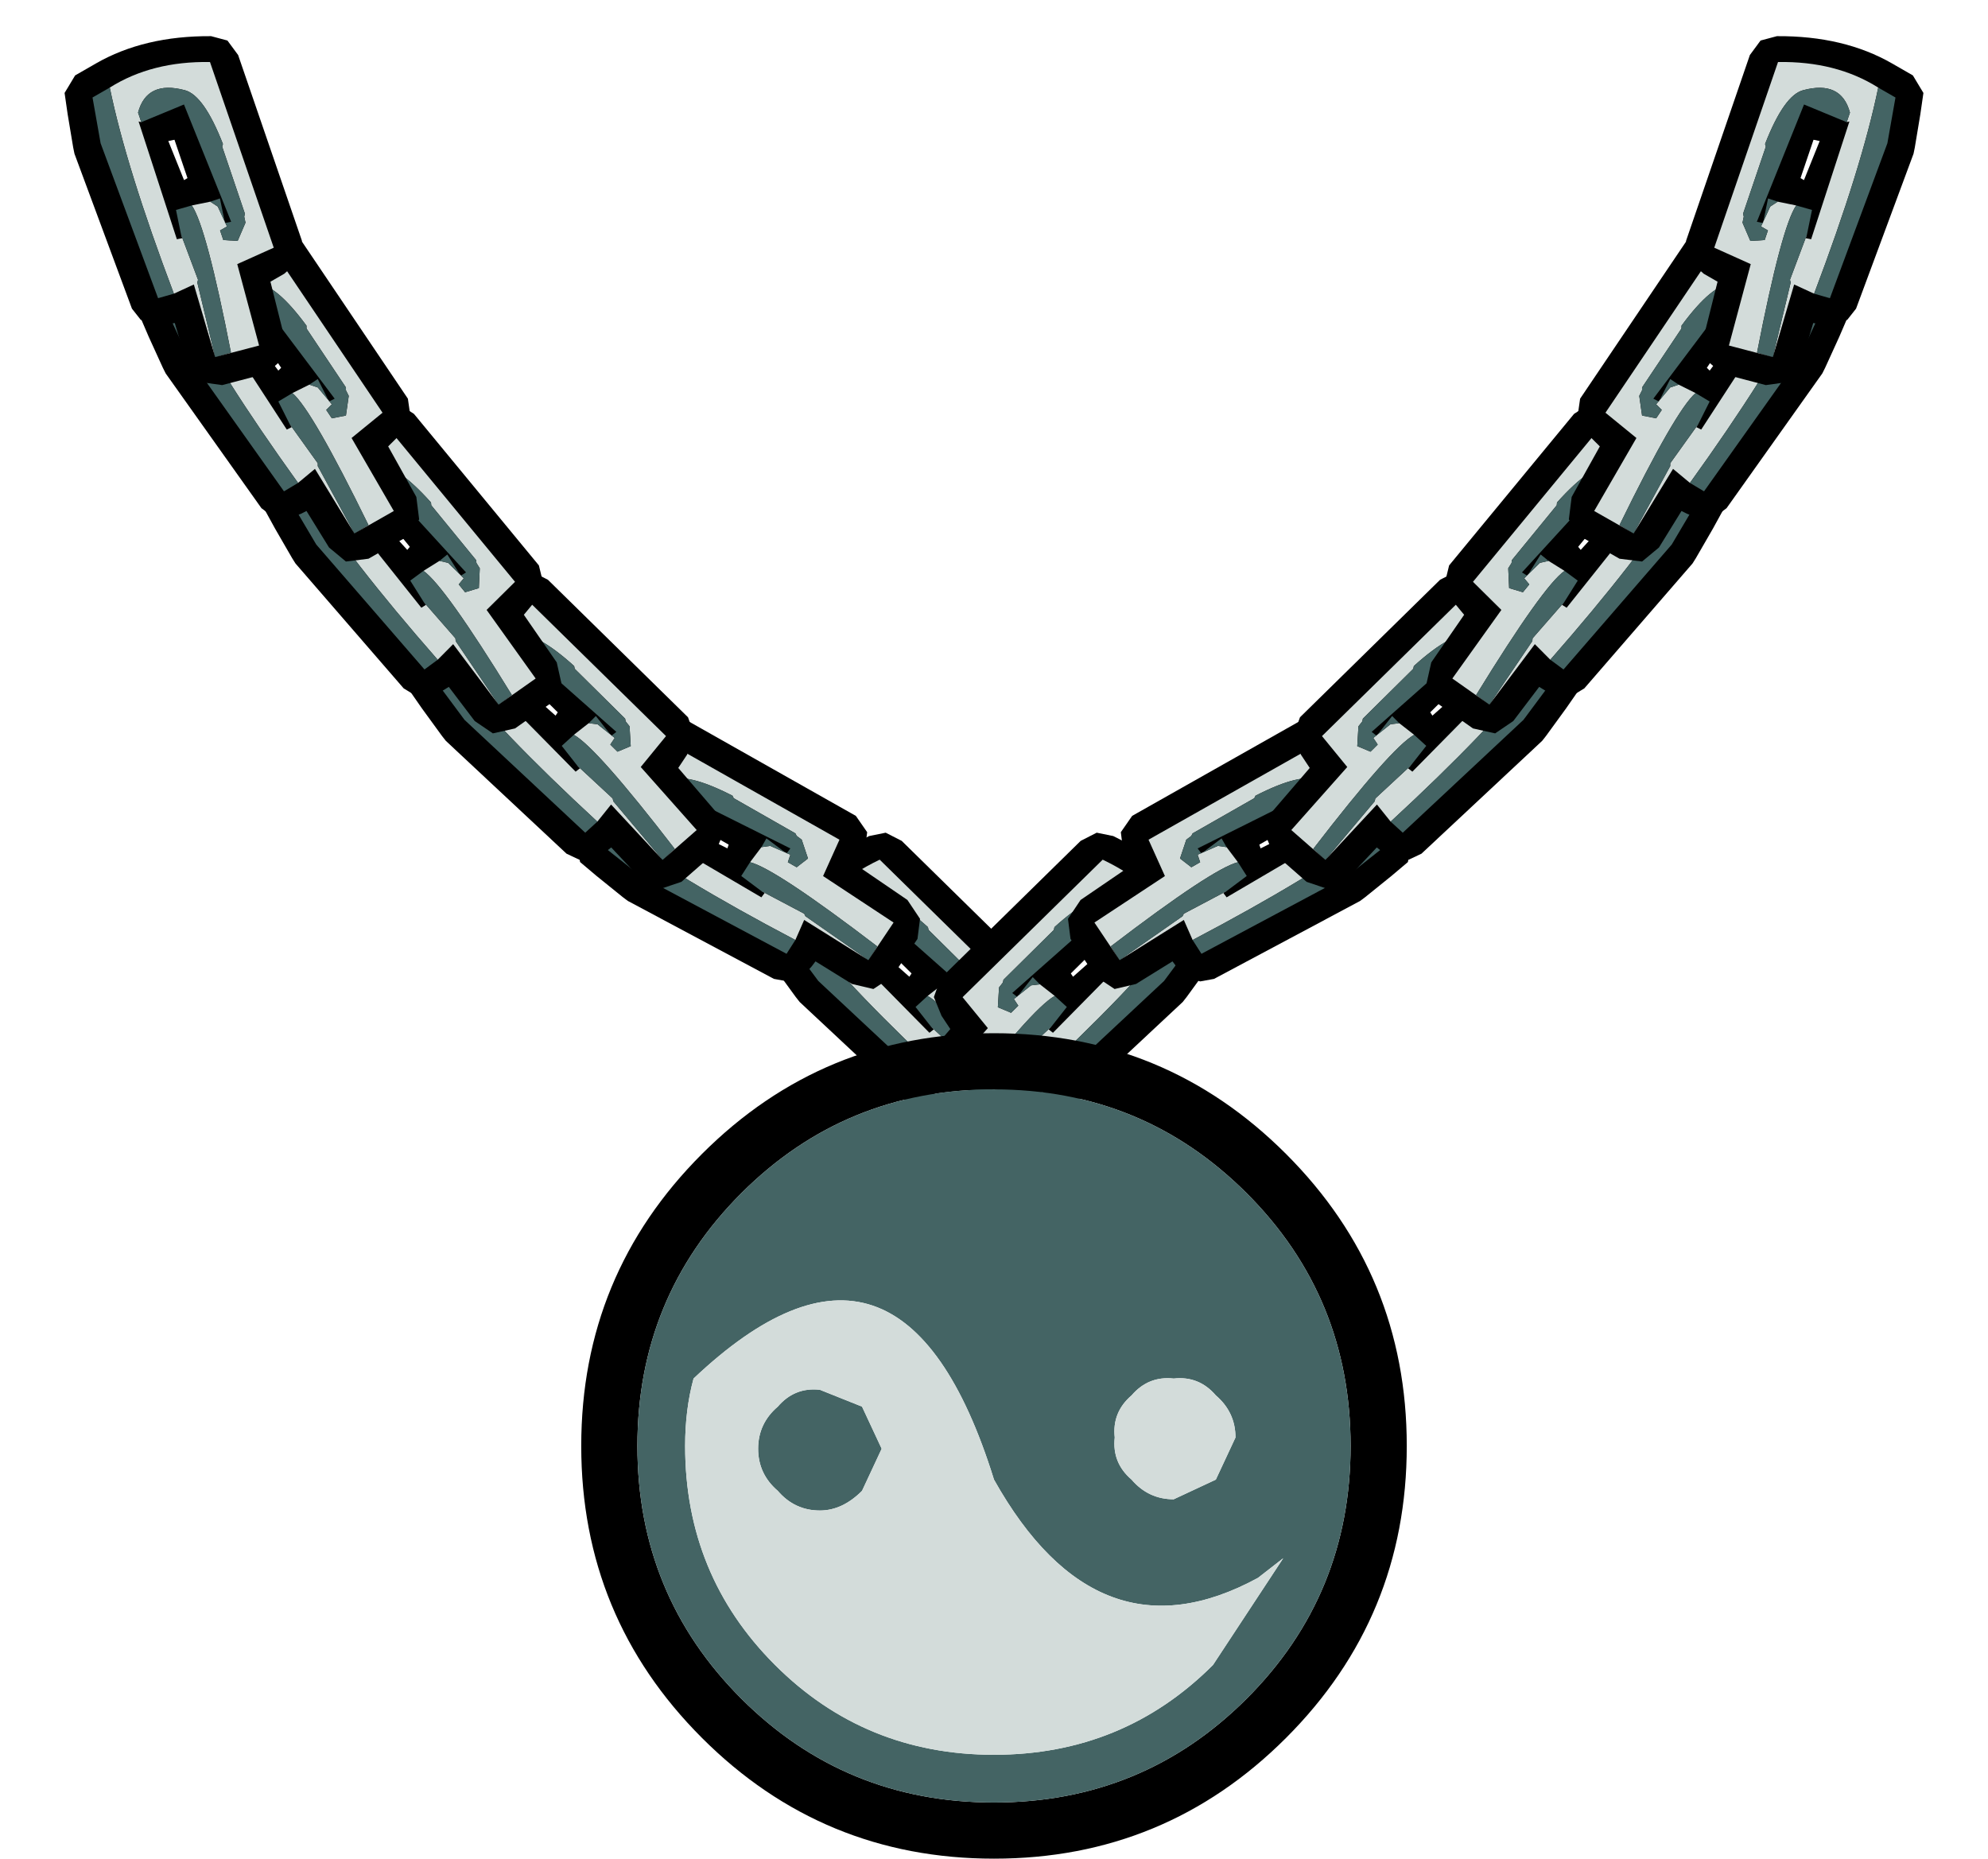
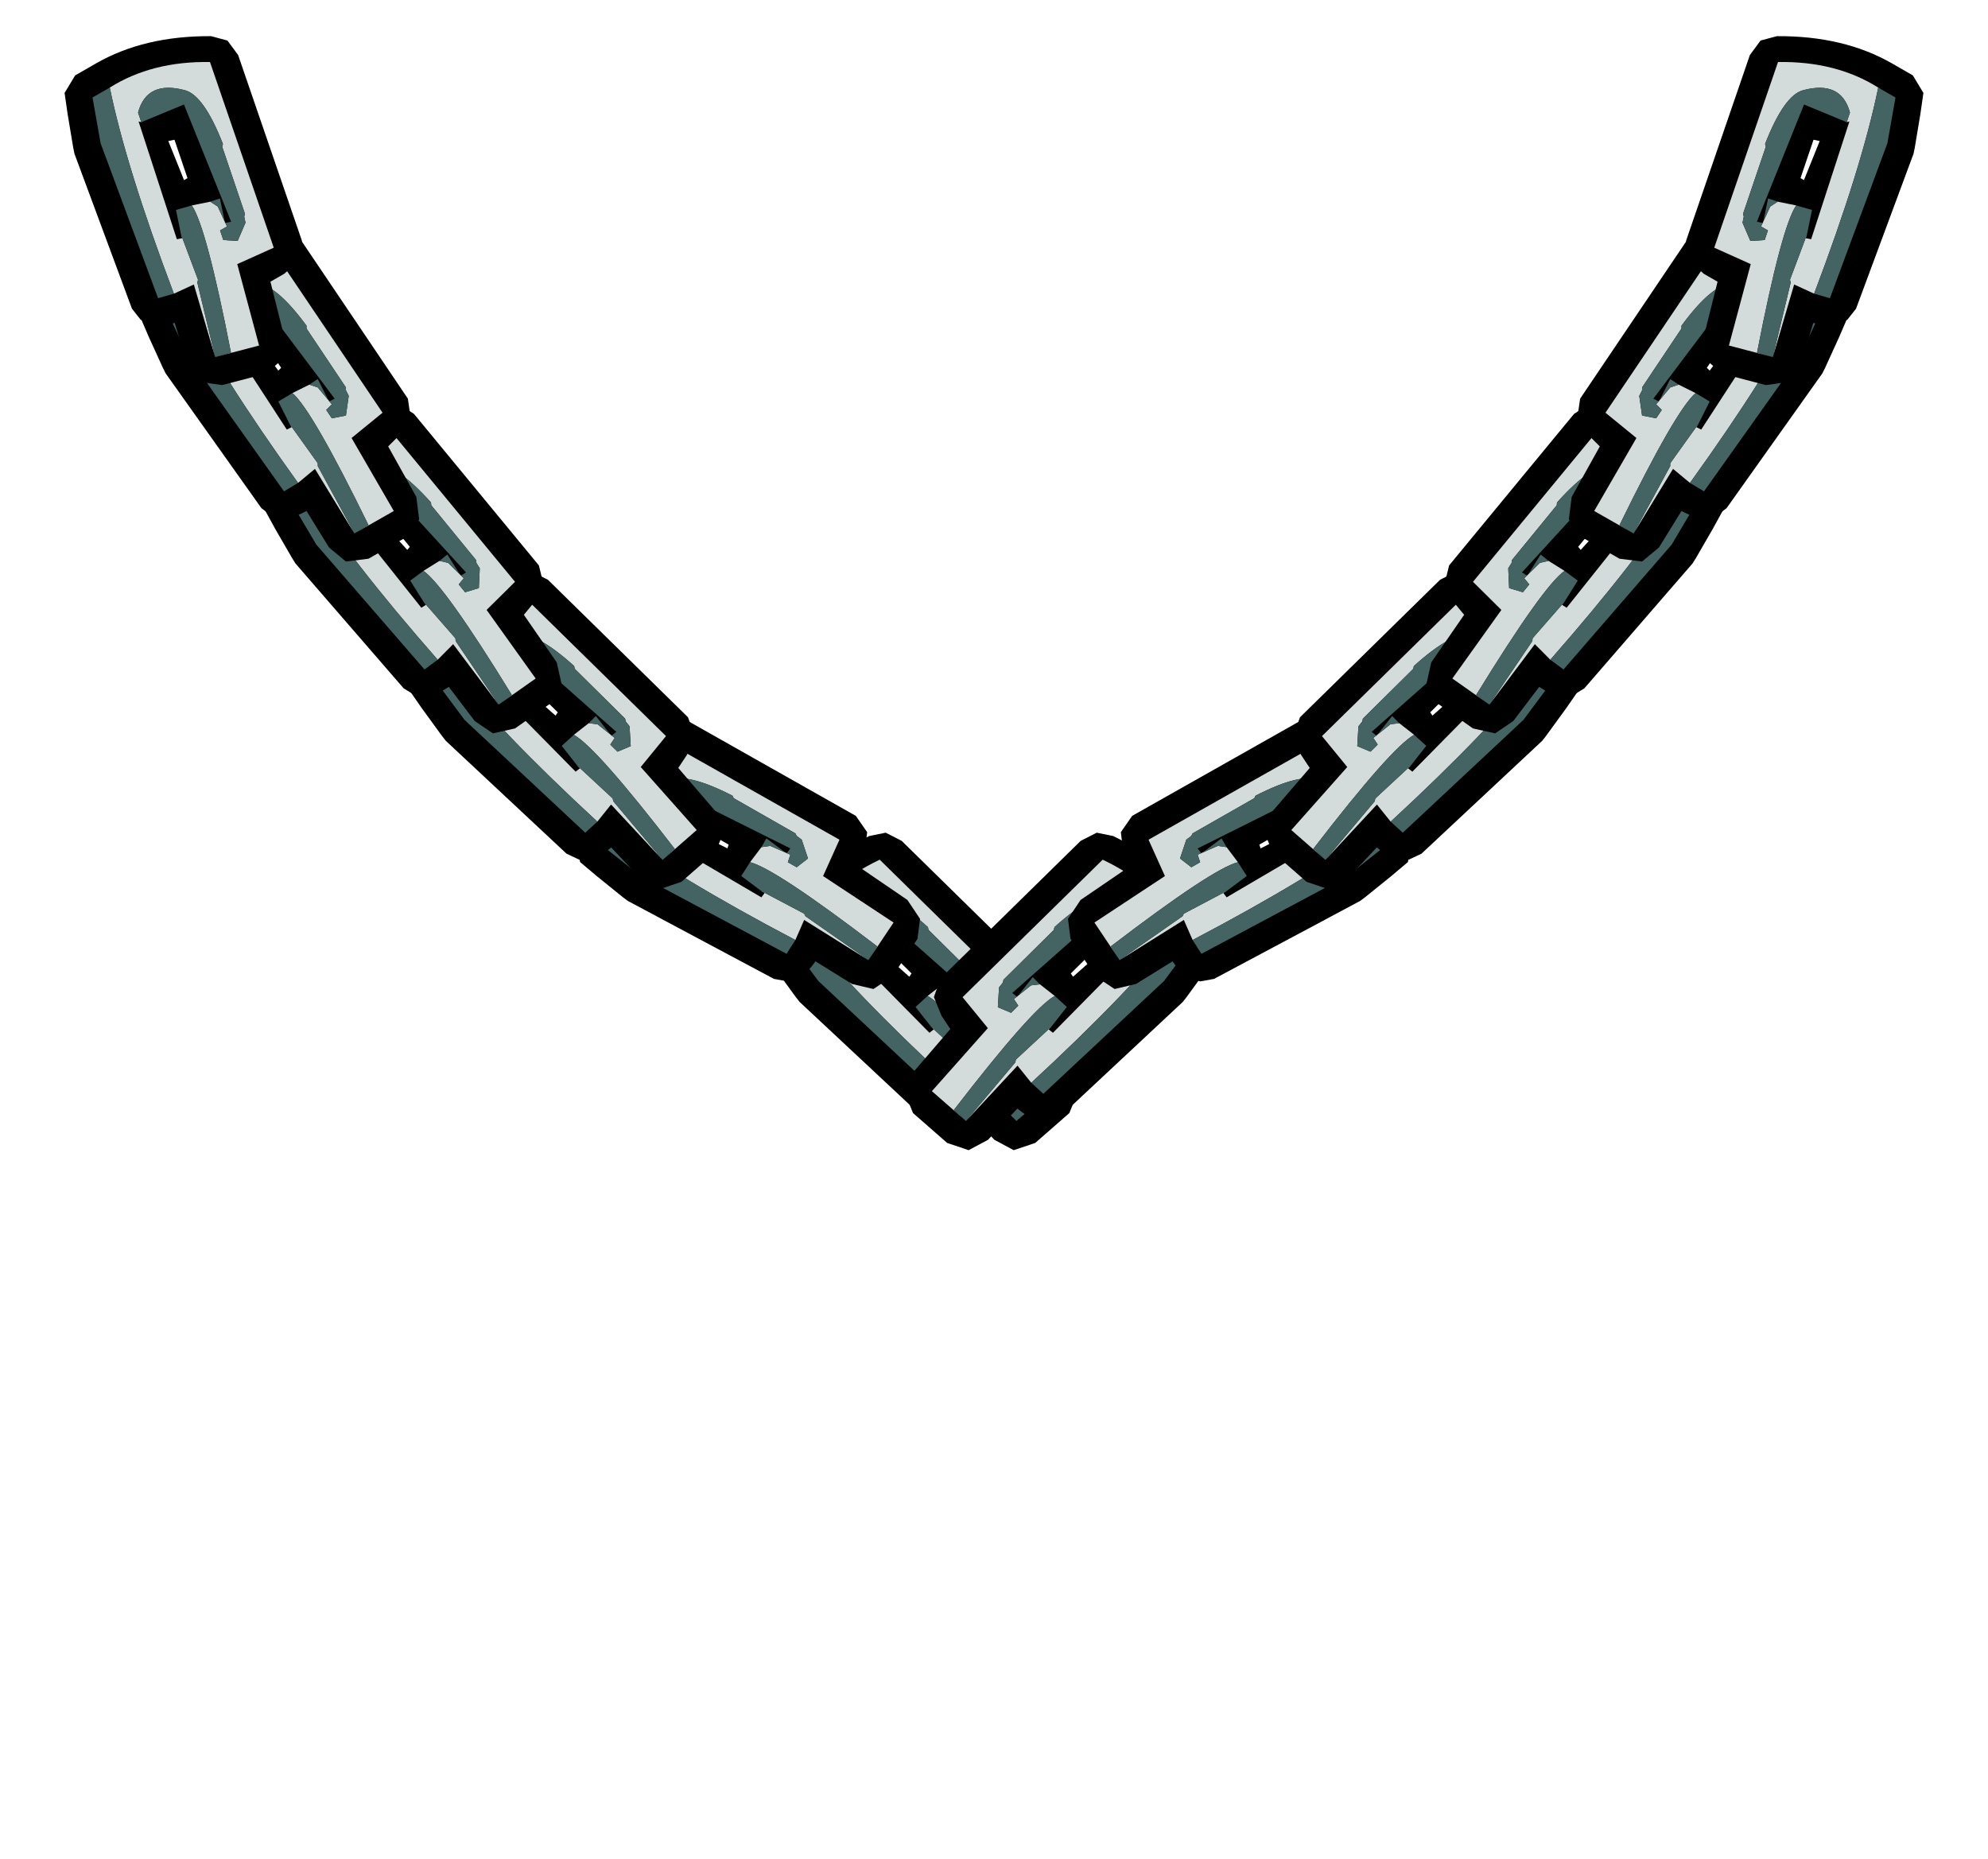
<svg xmlns="http://www.w3.org/2000/svg" xmlns:xlink="http://www.w3.org/1999/xlink" height="33.1px" width="35.4px">
  <g transform="matrix(1.0, 0.0, 0.0, 1.0, -2.0, -0.5)">
    <use height="6.05" transform="matrix(0.982, -0.2, 0.2, 0.979, 15.257, 15.79)" width="4.95" xlink:href="#sprite0" />
    <use height="6.05" transform="matrix(-0.982, -0.2, -0.2, 0.979, 24.043, 15.79)" width="4.95" xlink:href="#sprite0" />
    <use height="6.05" transform="matrix(0.897, -0.446, 0.448, 0.894, 11.568, 14.332)" width="4.95" xlink:href="#sprite0" />
    <use height="6.05" transform="matrix(0.982, -0.2, 0.2, 0.979, 8.957, 11.14)" width="4.95" xlink:href="#sprite0" />
    <use height="6.05" transform="matrix(0.998, -0.096, 0.096, 0.995, 6.553, 7.891)" width="4.95" xlink:href="#sprite0" />
    <use height="6.05" transform="matrix(1.003, 0.0, 0.0, 1.0, 4.499, 4.45)" width="4.95" xlink:href="#sprite0" />
    <use height="6.05" transform="matrix(0.969, 0.259, -0.26, 0.966, 3.592, 0.513)" width="4.95" xlink:href="#sprite0" />
    <use height="6.05" transform="matrix(-0.897, -0.446, -0.448, 0.894, 27.832, 14.332)" width="4.95" xlink:href="#sprite0" />
    <use height="6.05" transform="matrix(-0.982, -0.2, -0.2, 0.979, 30.443, 11.14)" width="4.95" xlink:href="#sprite0" />
    <use height="6.05" transform="matrix(-0.998, -0.096, -0.096, 0.995, 32.847, 7.891)" width="4.95" xlink:href="#sprite0" />
    <use height="6.05" transform="matrix(-1.003, 0.0, 0.0, 1.0, 34.901, 4.45)" width="4.95" xlink:href="#sprite0" />
    <use height="6.05" transform="matrix(-0.969, 0.259, 0.26, 0.966, 35.808, 0.513)" width="4.95" xlink:href="#sprite0" />
    <use height="14.7" transform="matrix(1.0, 0.0, 0.0, 1.0, 12.35, 18.9)" width="14.7" xlink:href="#shape1" />
  </g>
  <defs>
    <g id="sprite0" transform="matrix(1.0, 0.0, 0.0, 1.0, 0.4, 0.5)">
      <use height="6.05" transform="matrix(1.0, 0.0, 0.0, 1.0, -0.4, -0.5)" width="4.95" xlink:href="#shape0" />
    </g>
    <g id="shape0" transform="matrix(1.0, 0.0, 0.0, 1.0, 0.4, 0.5)">
      <path d="M2.15 -0.45 L2.4 -0.25 4.35 2.65 4.4 3.0 4.2 3.3 4.0 3.5 4.5 4.4 4.55 4.8 4.35 5.1 3.65 5.5 3.25 5.55 2.95 5.3 2.55 4.65 2.45 4.7 2.2 4.8 1.95 4.75 1.75 4.6 0.05 2.2 0.0 2.1 -0.25 1.55 -0.4 1.2 -0.3 0.85 0.0 0.55 Q0.7 -0.15 1.85 -0.45 L2.15 -0.45 M1.6 1.55 L2.05 2.15 2.1 2.1 1.7 1.5 1.6 1.55" fill="#000000" fill-rule="evenodd" stroke="none" />
      <path d="M2.6 2.4 L2.75 2.45 3.0 2.75 2.9 2.85 3.0 3.0 3.25 2.95 3.3 2.6 3.25 2.5 3.25 2.45 3.15 2.3 2.55 1.4 2.55 1.35 Q2.0 0.6 1.65 0.6 0.95 0.6 0.95 1.2 L1.05 1.35 1.0 1.35 2.2 3.2 2.3 3.15 2.25 3.1 2.75 3.8 2.75 3.85 3.4 5.05 3.65 4.9 Q2.65 2.85 2.3 2.55 L2.6 2.4 M2.4 4.15 Q1.0 2.2 0.35 0.9 0.95 0.25 1.95 0.0 L3.9 2.9 3.35 3.35 4.1 4.65 3.4 5.05 2.7 3.9 2.4 4.15" fill="#d3dcda" fill-rule="evenodd" stroke="none" />
      <path d="M1.05 1.35 L0.95 1.2 Q0.95 0.6 1.65 0.6 2.0 0.6 2.55 1.35 L2.55 1.4 3.15 2.3 3.25 2.45 3.25 2.5 3.3 2.6 3.25 2.95 3.0 3.0 2.9 2.85 3.0 2.75 2.75 2.45 2.6 2.4 2.75 2.3 2.95 2.7 3.05 2.65 1.7 0.85 1.05 1.35 M2.3 2.55 Q2.65 2.85 3.65 4.9 L3.4 5.05 2.75 3.85 2.75 3.8 2.25 3.1 2.05 2.7 2.3 2.55 M2.4 4.15 L2.15 4.3 0.45 1.9 0.1 1.15 0.35 0.9 Q1.0 2.2 2.4 4.15" fill="#446464" fill-rule="evenodd" stroke="none" />
    </g>
    <g id="shape1" transform="matrix(1.0, 0.0, 0.0, 1.0, -12.35, -18.9)">
-       <path d="M24.2 21.75 Q22.35 19.9 19.7 19.9 17.05 19.9 15.2 21.75 13.35 23.6 13.35 26.25 13.35 28.9 15.2 30.75 17.05 32.6 19.7 32.6 22.35 32.6 24.2 30.75 26.05 28.9 26.05 26.25 26.05 23.6 24.2 21.75 M27.05 26.25 Q27.05 29.3 24.9 31.45 22.75 33.6 19.7 33.6 16.65 33.6 14.5 31.45 12.35 29.3 12.35 26.25 12.35 23.2 14.5 21.05 16.65 18.9 19.7 18.9 22.75 18.9 24.9 21.05 27.05 23.2 27.05 26.25" fill="#000000" fill-rule="evenodd" stroke="none" />
-       <path d="M24.2 21.75 Q26.05 23.6 26.05 26.25 26.05 28.9 24.2 30.75 22.35 32.6 19.7 32.6 17.05 32.6 15.2 30.75 13.35 28.9 13.35 26.25 13.35 23.6 15.2 21.75 17.05 19.9 19.7 19.9 22.35 19.9 24.2 21.75 M24.4 28.6 Q21.55 30.15 19.7 26.85 18.05 21.55 14.35 25.05 14.2 25.6 14.2 26.25 14.2 28.55 15.8 30.15 17.4 31.75 19.7 31.75 22.0 31.75 23.6 30.15 L24.85 28.25 24.4 28.6 M24.0 26.1 Q24.0 25.65 23.65 25.35 23.35 25.0 22.9 25.05 22.45 25.0 22.15 25.35 21.8 25.65 21.85 26.1 21.8 26.55 22.15 26.85 22.45 27.2 22.9 27.2 L23.65 26.85 24.0 26.1 M16.6 25.25 L17.35 25.55 17.7 26.3 17.35 27.05 Q17.0 27.4 16.6 27.4 16.15 27.4 15.85 27.05 15.5 26.75 15.5 26.3 15.5 25.85 15.85 25.55 16.15 25.2 16.6 25.25" fill="#446464" fill-rule="evenodd" stroke="none" />
-       <path d="M24.0 26.1 L23.65 26.85 22.9 27.2 Q22.45 27.2 22.15 26.85 21.8 26.55 21.85 26.1 21.8 25.65 22.15 25.35 22.45 25.0 22.9 25.05 23.35 25.0 23.65 25.35 24.0 25.65 24.0 26.1 M24.4 28.6 L24.85 28.25 23.6 30.15 Q22.0 31.75 19.7 31.75 17.4 31.75 15.8 30.15 14.2 28.55 14.2 26.25 14.2 25.6 14.35 25.05 18.05 21.55 19.7 26.85 21.55 30.15 24.4 28.6 M16.6 25.25 Q16.15 25.2 15.85 25.55 15.5 25.85 15.5 26.3 15.5 26.75 15.85 27.05 16.15 27.4 16.6 27.4 17.0 27.4 17.35 27.05 L17.7 26.3 17.35 25.55 16.6 25.25" fill="#d3dcda" fill-rule="evenodd" stroke="none" />
-     </g>
+       </g>
  </defs>
</svg>